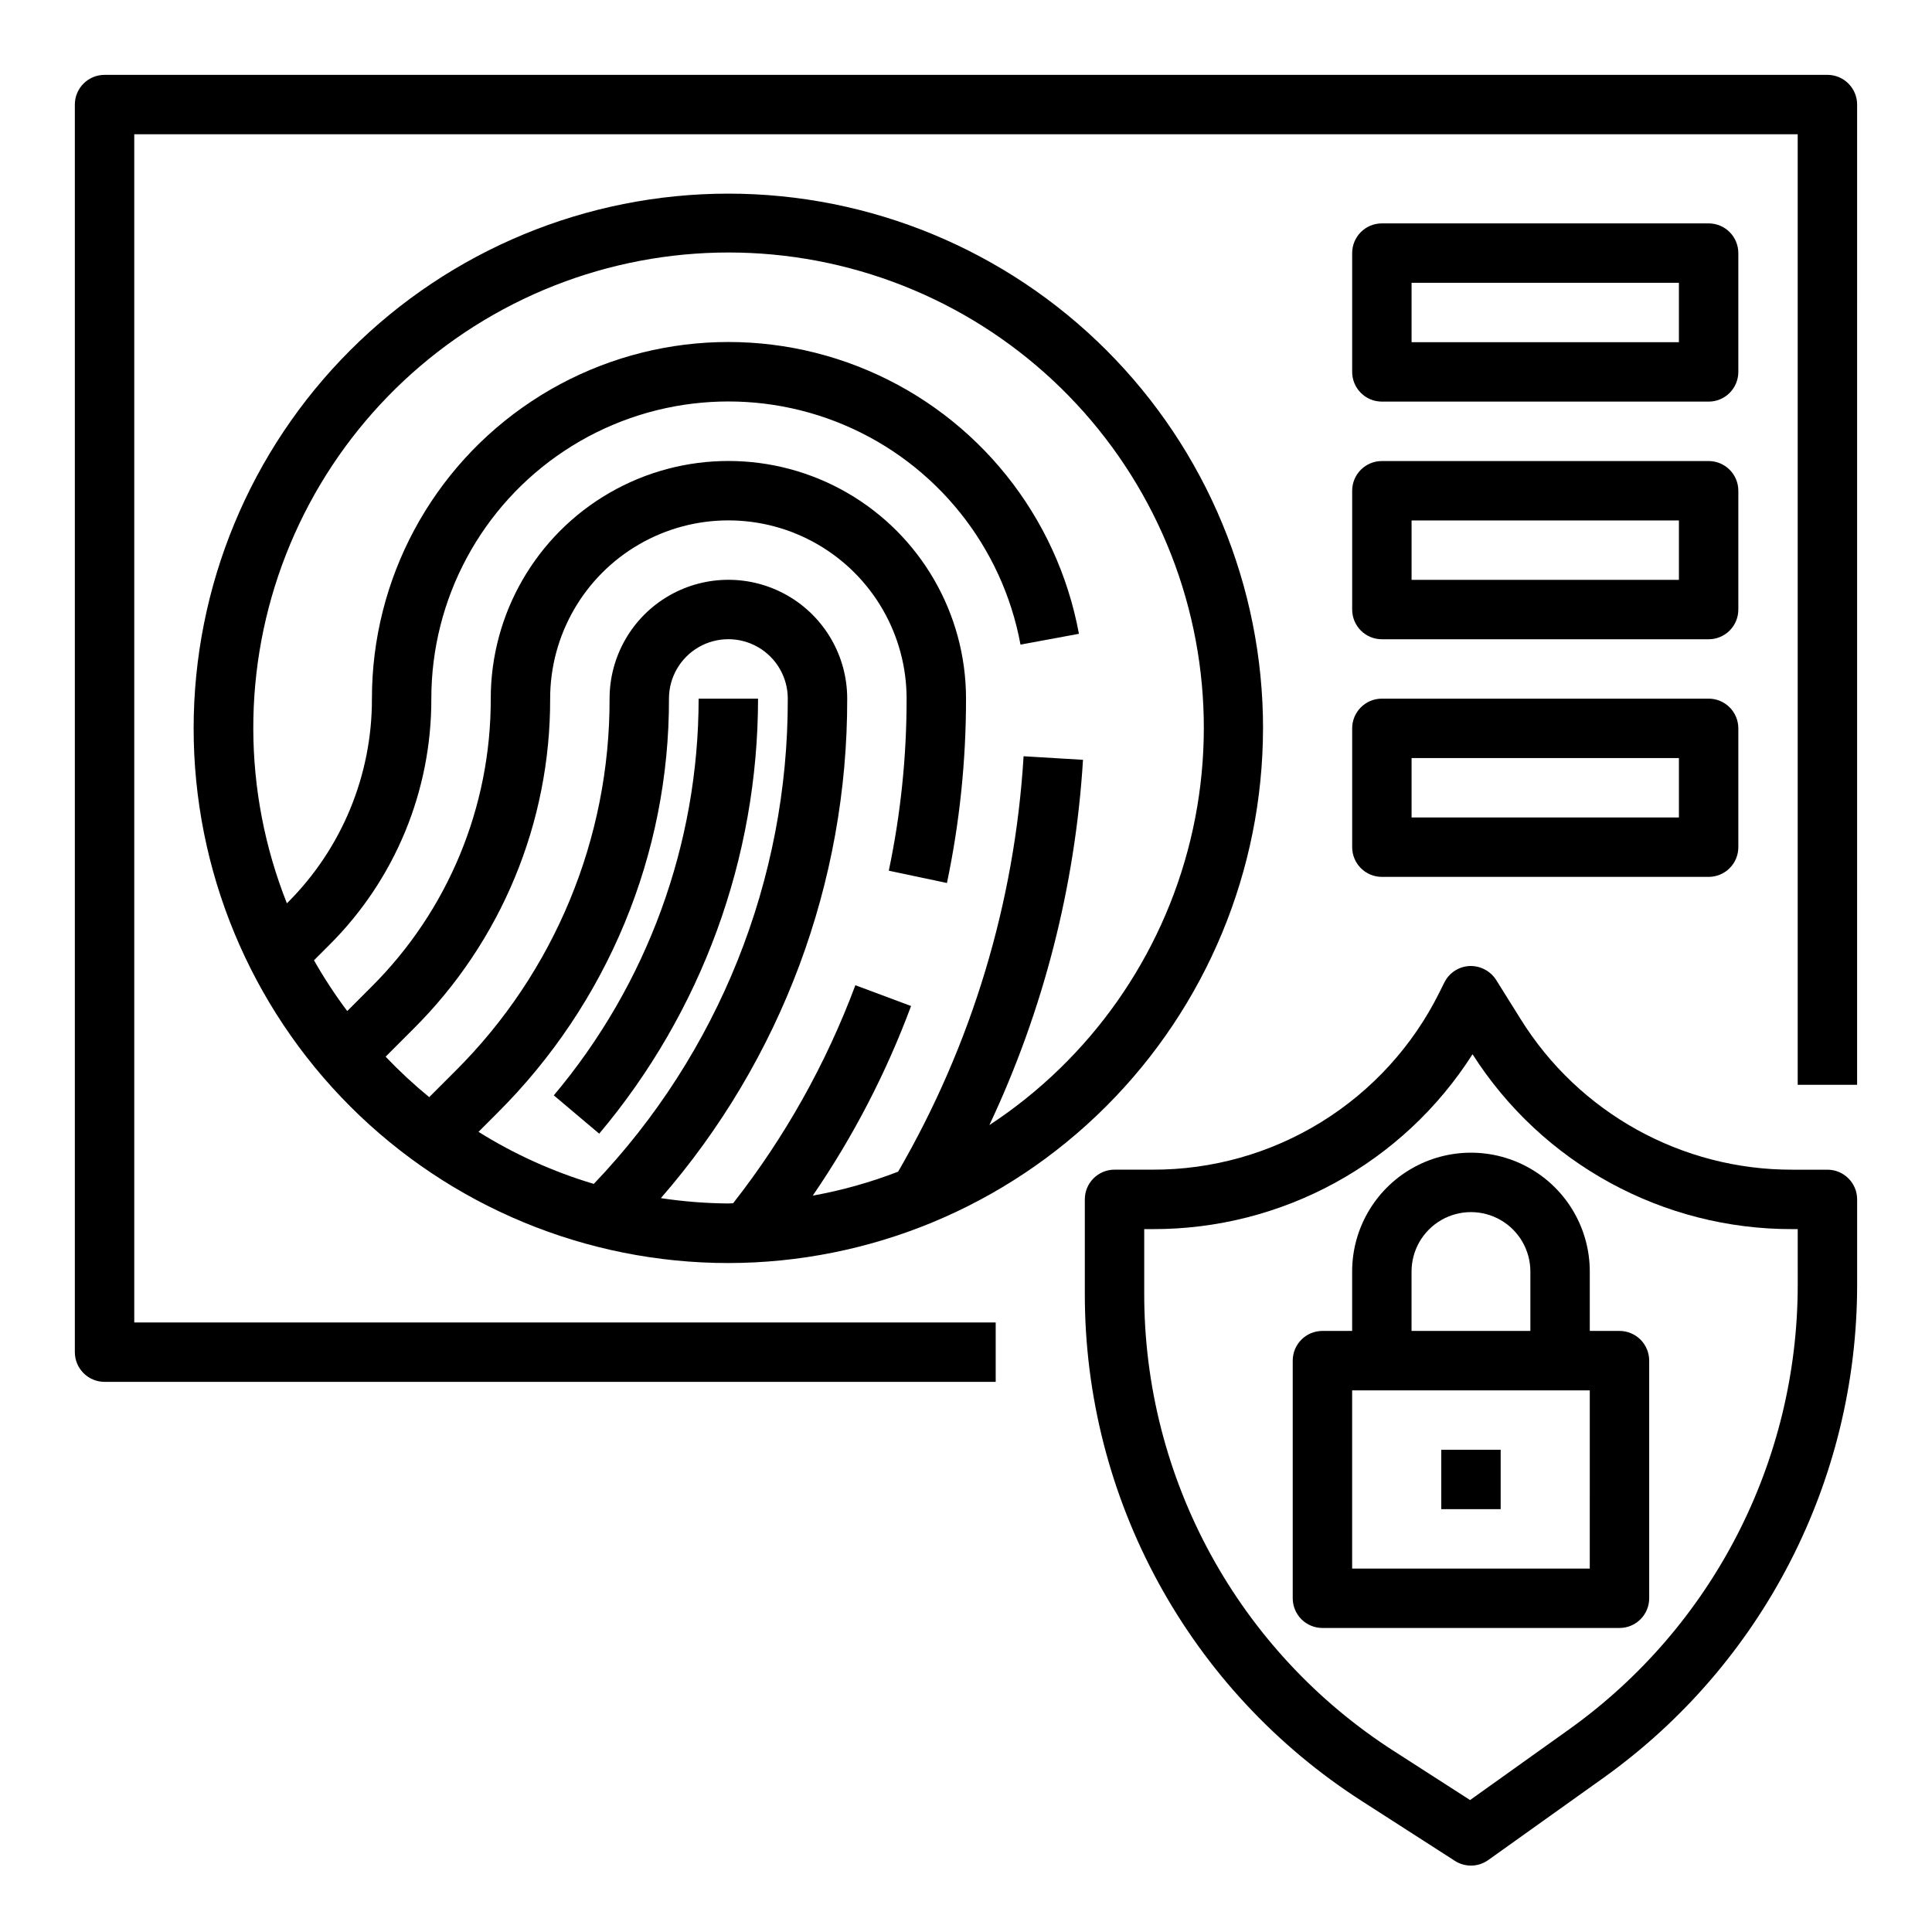
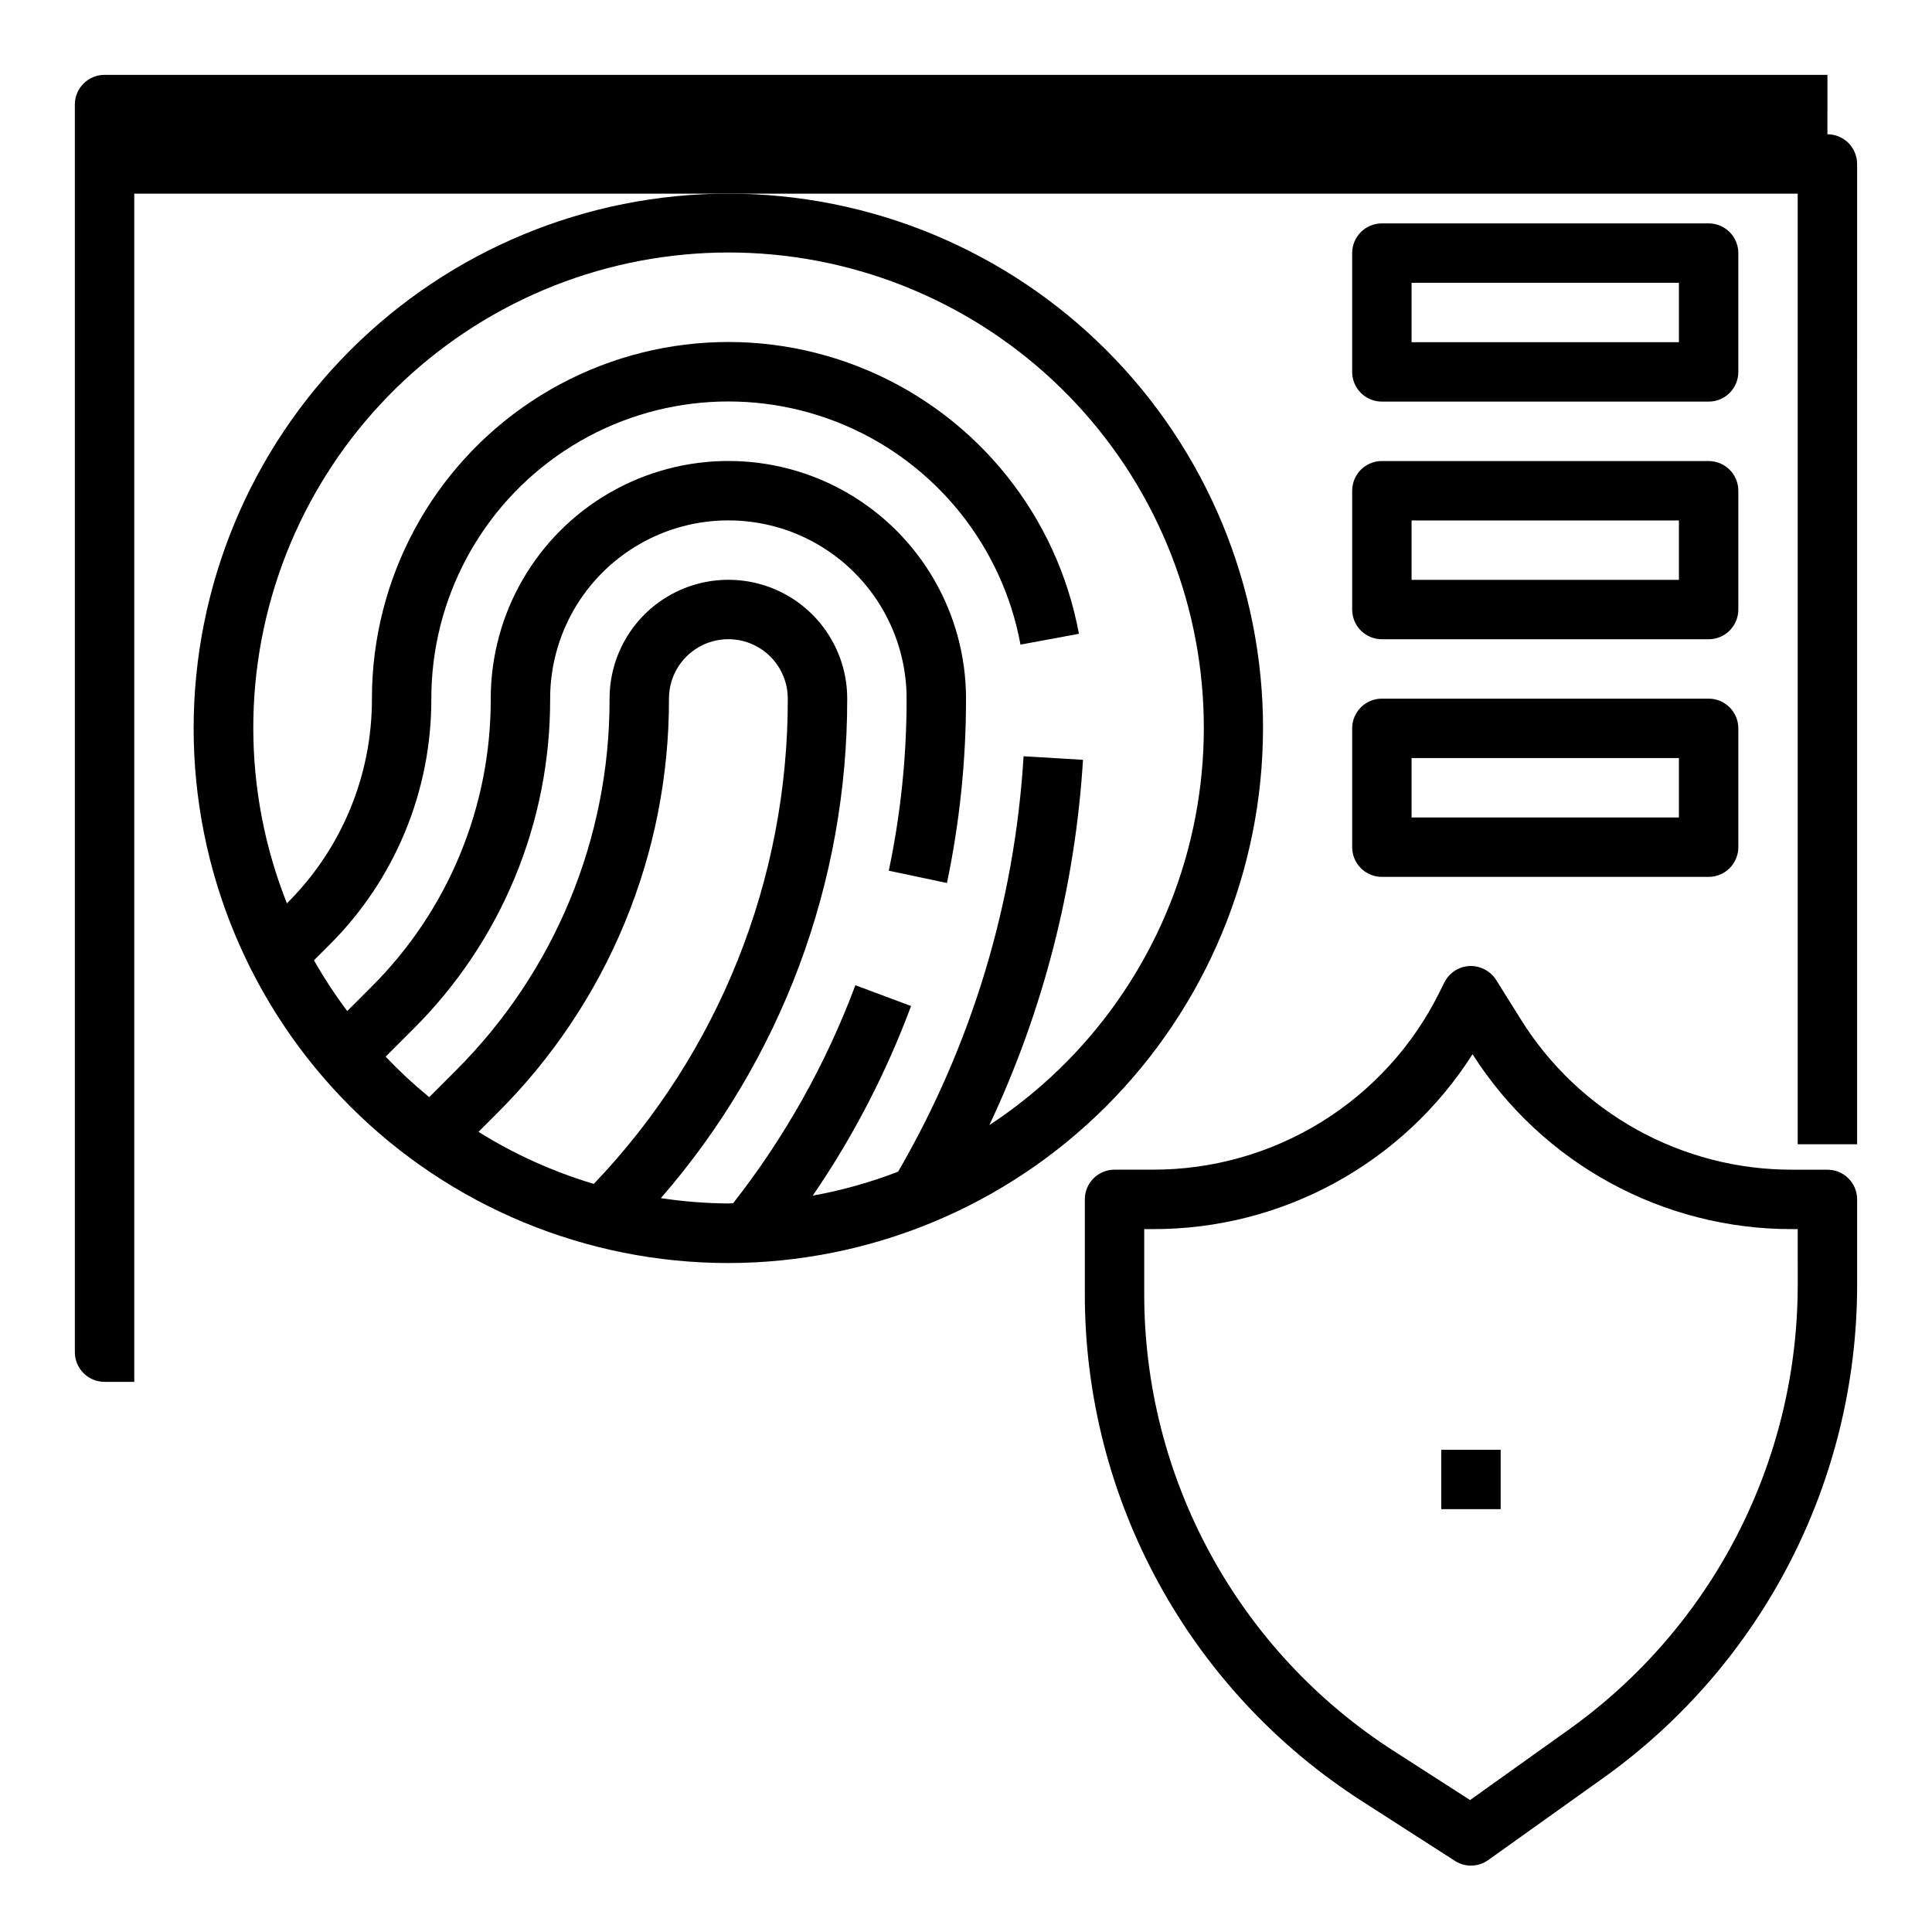
<svg xmlns="http://www.w3.org/2000/svg" fill="#000000" width="800px" height="800px" version="1.1" viewBox="144 144 512 512">
  <g>
-     <path d="m628.29 163.84h-456.58c-4.348 0-7.875 3.527-7.875 7.875v330.62c0 2.086 0.832 4.09 2.309 5.566 1.477 1.477 3.477 2.305 5.566 2.305h236.16v-15.746h-228.29v-314.88h440.83v251.91h15.742l0.004-259.78c0-2.09-0.832-4.09-2.305-5.566-1.477-1.477-3.481-2.309-5.566-2.309z" />
+     <path d="m628.29 163.84h-456.58c-4.348 0-7.875 3.527-7.875 7.875v330.62c0 2.086 0.832 4.09 2.309 5.566 1.477 1.477 3.477 2.305 5.566 2.305h236.16h-228.29v-314.88h440.83v251.91h15.742l0.004-259.78c0-2.09-0.832-4.09-2.305-5.566-1.477-1.477-3.481-2.309-5.566-2.309z" />
    <path d="m628.29 453.98h-9.234c-29.344 0.094-56.637-15.035-72.109-39.965l-6.445-10.312c-1.531-2.394-4.211-3.801-7.047-3.699-2.848 0.133-5.402 1.793-6.676 4.344l-1.309 2.621c-7.016 14.16-17.863 26.07-31.309 34.379-13.441 8.305-28.945 12.68-44.75 12.625h-10.051c-4.348 0-7.871 3.523-7.871 7.871v24.781c-0.125 54.551 27.625 105.38 73.578 134.78l24.496 15.742v0.004c2.711 1.742 6.211 1.66 8.836-0.215l30.699-21.906c42.039-30.121 67.004-78.645 67.062-130.36v-22.832c-0.008-4.34-3.531-7.856-7.871-7.856zm-7.871 30.699-0.004 0.004c-0.047 46.645-22.57 90.41-60.504 117.56l-26.324 18.789-20.004-12.863v0.004c-41.438-26.508-66.465-72.348-66.352-121.54v-16.906h2.18c34.355 0.121 66.375-17.371 84.828-46.344 18.461 28.965 50.469 46.453 84.816 46.344h1.359z" />
-     <path d="m573.18 496.71h-7.871v-15.746c0-11.25-6.004-21.645-15.746-27.27-9.742-5.625-21.746-5.625-31.488 0s-15.742 16.02-15.742 27.27v15.742l-7.875 0.004c-4.348 0-7.871 3.523-7.871 7.871v62.977c0 2.086 0.832 4.09 2.305 5.566 1.477 1.477 3.481 2.305 5.566 2.305h78.723c2.086 0 4.09-0.828 5.566-2.305 1.477-1.477 2.305-3.481 2.305-5.566v-62.977c0-2.086-0.828-4.09-2.305-5.566-1.477-1.477-3.481-2.305-5.566-2.305zm-55.105-15.742v-0.004c0-5.625 3-10.82 7.871-13.633 4.871-2.812 10.875-2.812 15.746 0 4.871 2.812 7.871 8.008 7.871 13.633v15.742l-31.488 0.004zm47.23 78.719h-62.973v-47.23h62.977z" />
    <path d="m525.95 528.2h15.742v15.742h-15.742z" />
-     <path d="m344.89 329.15h-15.746c-0.016 38.473-13.609 75.699-38.383 105.13l12.035 10.156c27.168-32.277 42.074-73.102 42.094-115.29z" />
    <path d="m478.72 337.02c0-37.582-14.93-73.621-41.5-100.2-26.574-26.574-62.617-41.504-100.2-41.504-37.582 0-73.621 14.93-100.2 41.504s-41.504 62.613-41.504 100.2c0 37.578 14.93 73.621 41.504 100.2 26.574 26.57 62.613 41.5 100.2 41.5 37.566-0.043 73.582-14.988 100.14-41.551s41.508-62.578 41.551-100.14zm-207.91 106.93 4.992-4.992h-0.004c29.219-29.062 45.598-68.605 45.484-109.82 0-5.621 3-10.82 7.871-13.633 4.875-2.812 10.875-2.812 15.746 0 4.871 2.812 7.871 8.012 7.871 13.633 0.109 47.902-18.312 93.984-51.41 128.61-10.758-3.207-21.035-7.848-30.551-13.797zm135.4-1.82c14.312-30.398 22.727-63.234 24.797-96.77l-15.742-0.945h-0.004c-2.352 38.789-13.738 76.488-33.25 110.09-7.324 2.832-14.898 4.957-22.625 6.352 10.707-15.621 19.457-32.5 26.055-50.254l-14.762-5.512h0.004c-7.769 20.812-18.695 40.301-32.395 57.781-0.434 0-0.859 0.062-1.289 0.062-5.981-0.047-11.949-0.52-17.863-1.414 31.938-36.699 49.48-83.73 49.383-132.38 0-11.246-6.004-21.645-15.746-27.27-9.742-5.621-21.746-5.621-31.488 0-9.742 5.625-15.742 16.023-15.742 27.27 0.102 37.035-14.617 72.57-40.871 98.688l-6.926 6.926h-0.004c-4.066-3.332-7.922-6.914-11.547-10.723l7.344-7.344c23.293-23.168 36.352-54.691 36.258-87.547 0-16.871 9.004-32.465 23.617-40.902s32.617-8.438 47.23 0c14.617 8.438 23.617 24.031 23.617 40.902 0.016 15.324-1.566 30.609-4.723 45.605l15.414 3.258c3.371-16.066 5.066-32.441 5.055-48.863 0-22.496-12.004-43.289-31.488-54.539-19.484-11.246-43.492-11.246-62.977 0-19.484 11.25-31.488 32.043-31.488 54.539 0.078 28.68-11.32 56.195-31.652 76.414l-6.375 6.383-0.004 0.004c-3.223-4.293-6.164-8.789-8.816-13.453l4.062-4.062c17.371-17.277 27.109-40.785 27.039-65.285-0.008-26.422 13.242-51.086 35.273-65.672 22.035-14.582 49.918-17.137 74.238-6.805 24.316 10.336 41.828 32.184 46.625 58.168l15.484-2.867c-5.754-31.184-26.766-57.402-55.953-69.805-29.184-12.402-62.645-9.336-89.086 8.168-26.441 17.5-42.34 47.105-42.324 78.812 0.055 20.324-8.02 39.824-22.43 54.152l-0.102 0.102c-11.793-29.672-11.879-62.715-0.238-92.445 11.641-29.734 34.141-53.934 62.949-67.711 28.805-13.773 61.77-16.094 92.219-6.488 30.453 9.605 56.121 30.418 71.812 58.227 15.688 27.809 20.23 60.539 12.707 91.57-7.523 31.031-26.551 58.047-53.234 75.582z" />
    <path d="m510.21 250.43h86.594c2.086 0 4.09-0.828 5.566-2.305 1.473-1.477 2.305-3.481 2.305-5.566v-31.488c0-2.09-0.832-4.09-2.305-5.566-1.477-1.477-3.481-2.305-5.566-2.305h-86.594c-4.348 0-7.871 3.523-7.871 7.871v31.488c0 2.086 0.828 4.09 2.305 5.566s3.477 2.305 5.566 2.305zm7.871-31.488h70.848v15.742l-70.848 0.004z" />
    <path d="m502.34 305.54c0 2.086 0.828 4.09 2.305 5.566 1.477 1.477 3.477 2.305 5.566 2.305h86.594c2.086 0 4.09-0.828 5.566-2.305 1.473-1.477 2.305-3.481 2.305-5.566v-31.488c0-2.09-0.832-4.09-2.305-5.566-1.477-1.477-3.481-2.305-5.566-2.305h-86.594c-4.348 0-7.871 3.523-7.871 7.871zm15.742-23.617h70.848v15.742l-70.848 0.004z" />
    <path d="m502.34 368.51c0 2.086 0.828 4.09 2.305 5.566s3.477 2.305 5.566 2.305h86.594c2.086 0 4.09-0.828 5.566-2.305 1.473-1.477 2.305-3.481 2.305-5.566v-31.488c0-2.09-0.832-4.09-2.305-5.566-1.477-1.477-3.481-2.309-5.566-2.309h-86.594c-4.348 0-7.871 3.527-7.871 7.875zm15.742-23.617h70.848v15.742h-70.848z" />
  </g>
</svg>